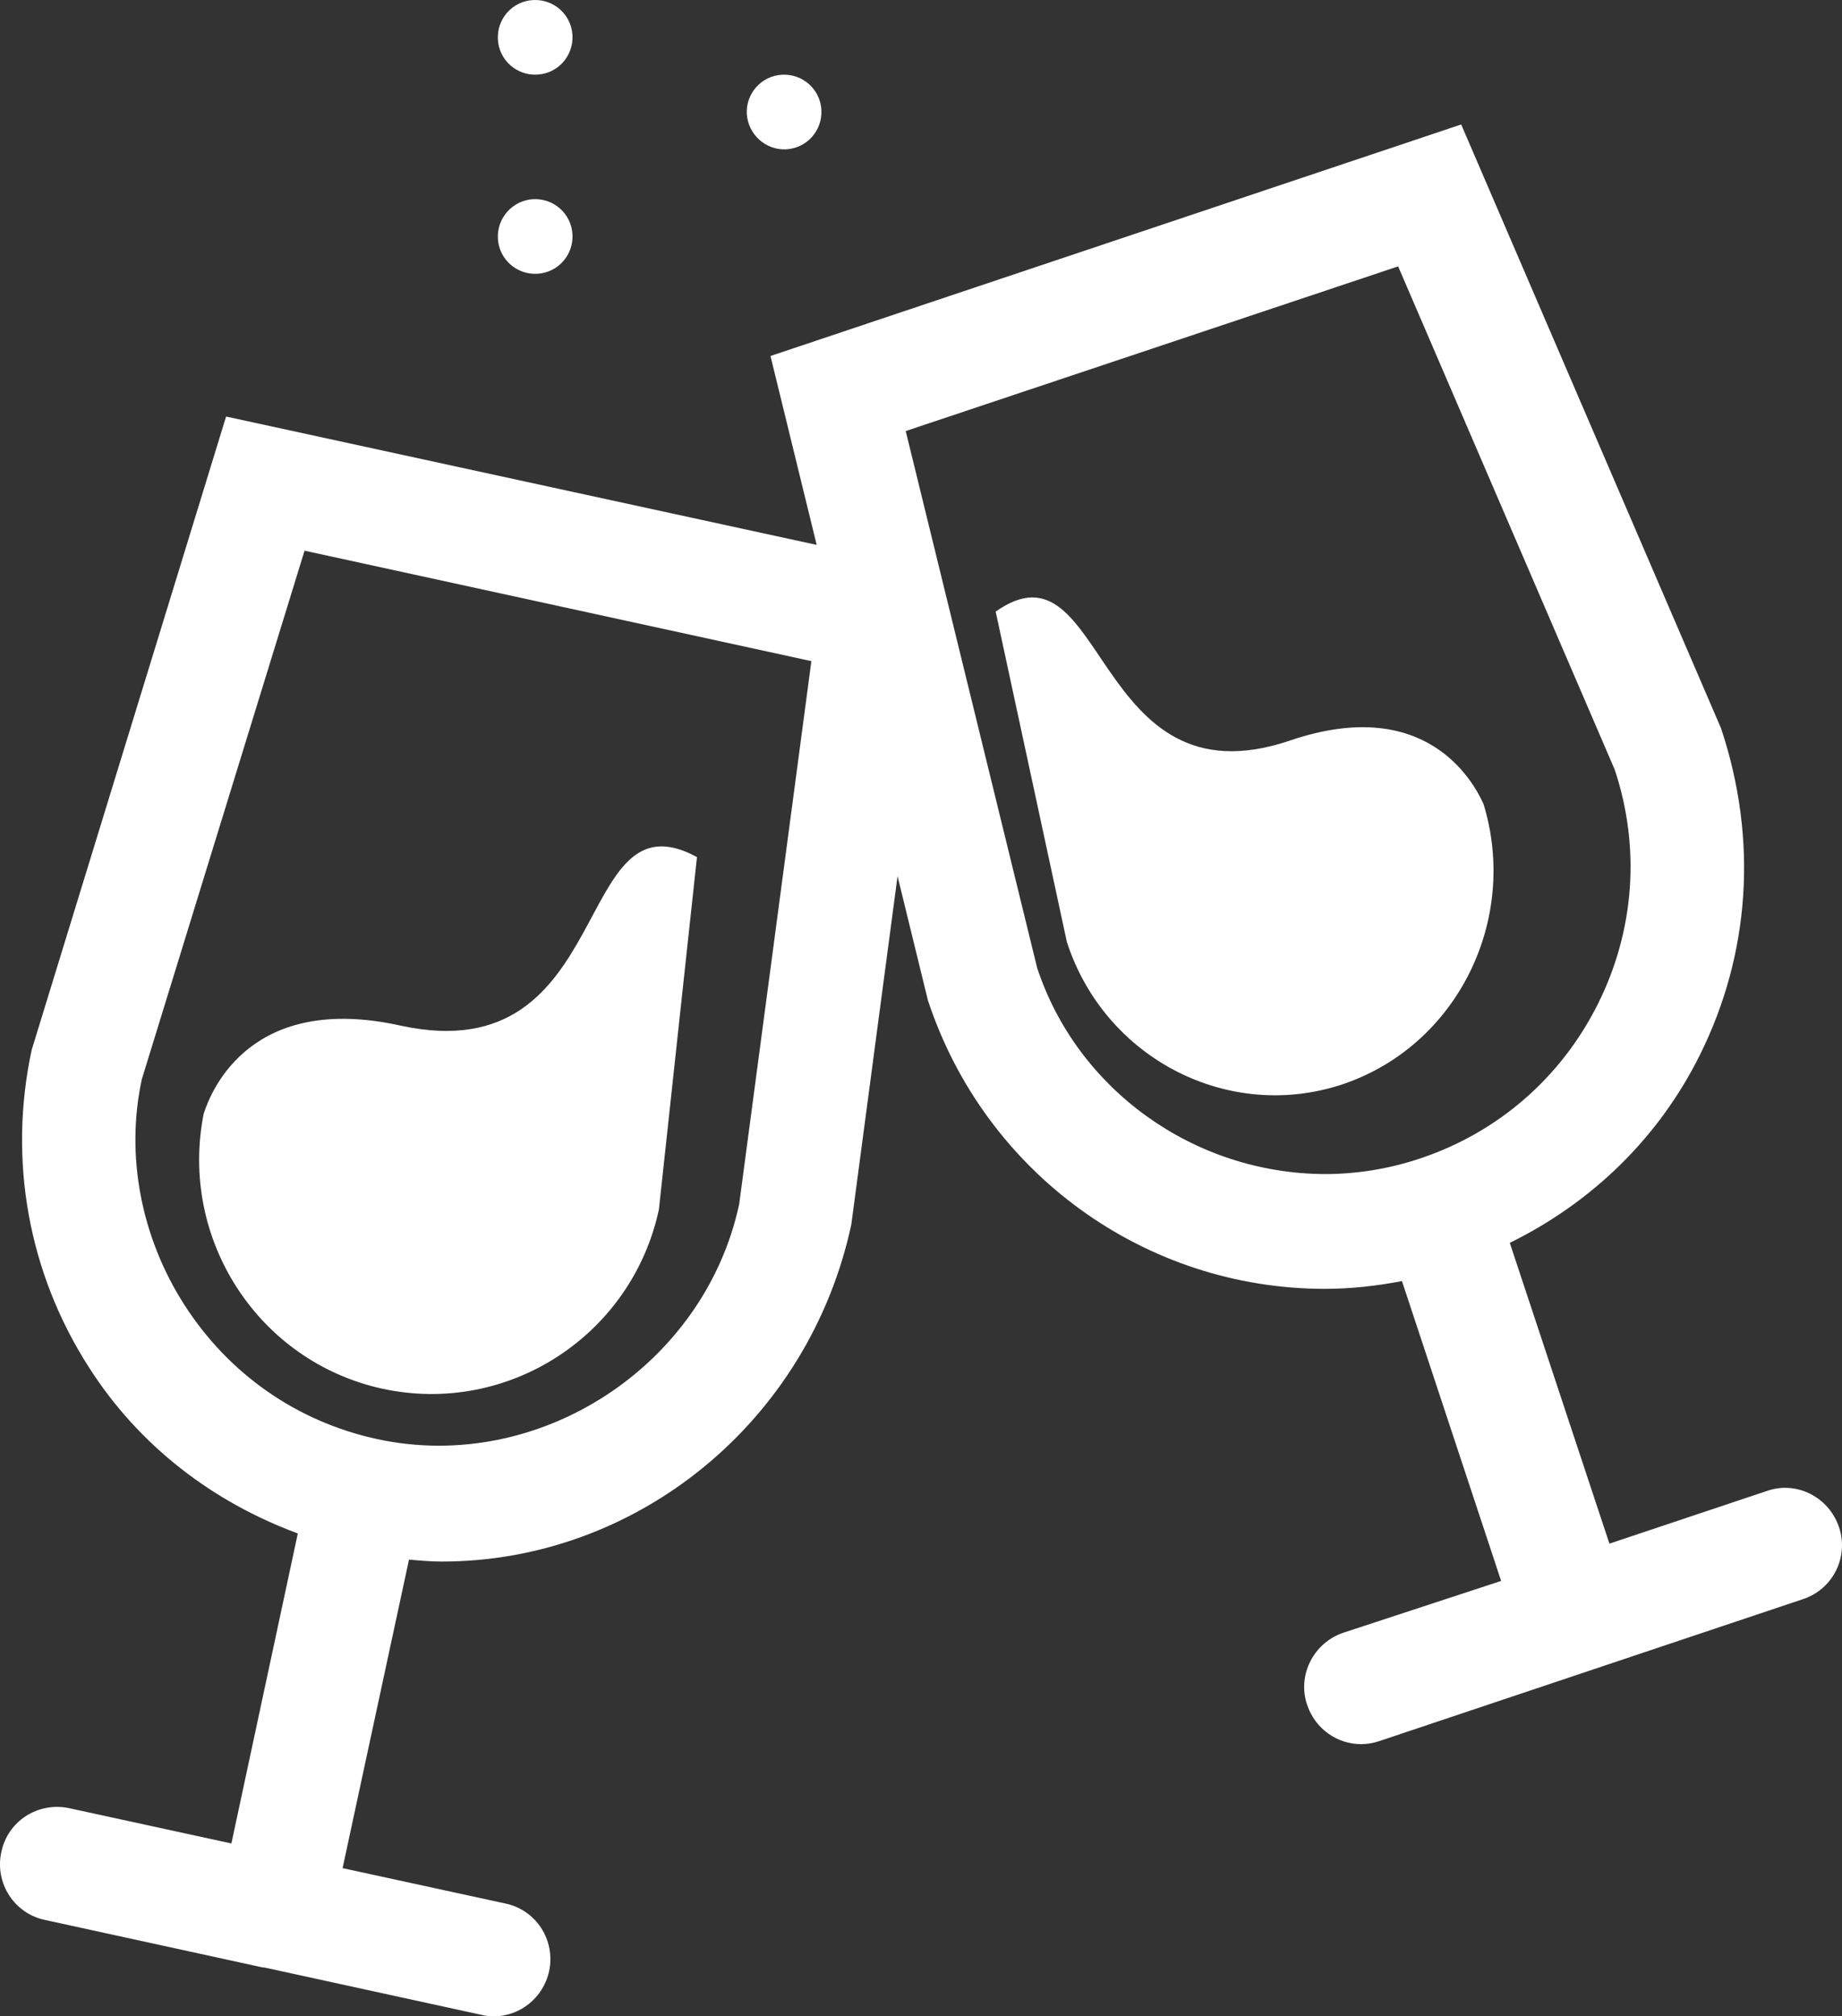
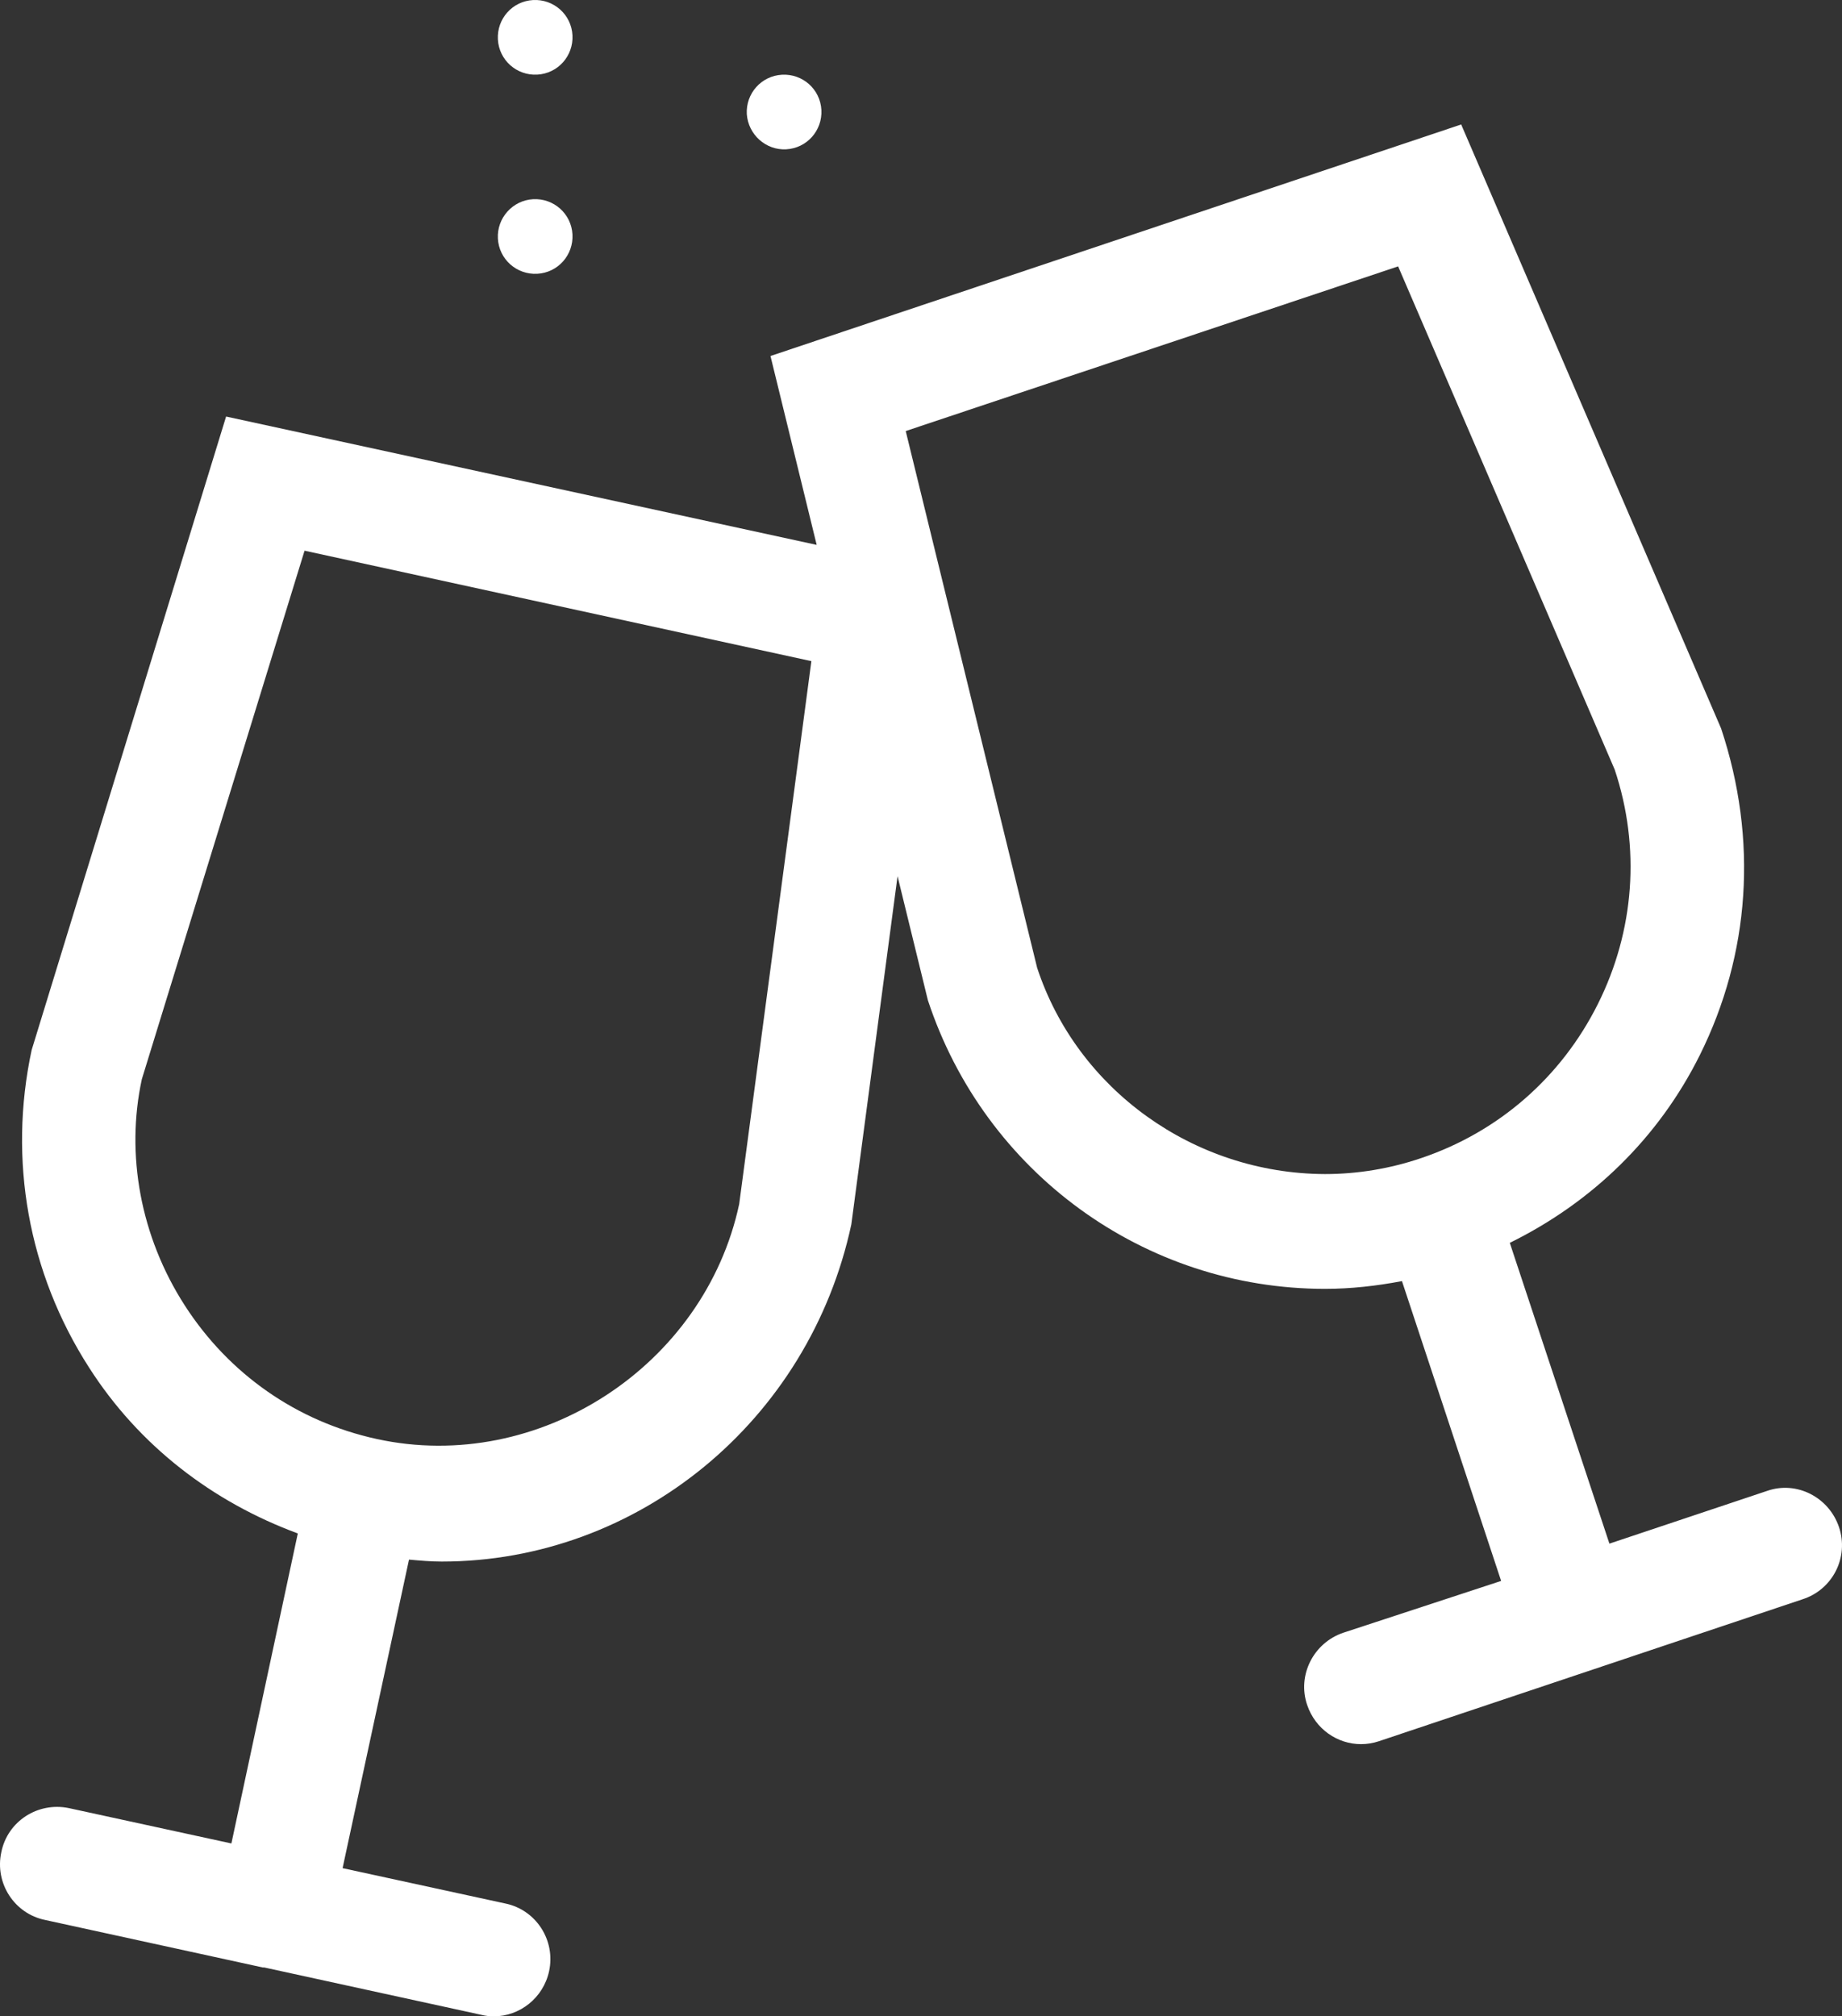
<svg xmlns="http://www.w3.org/2000/svg" width="74px" height="81px" viewBox="0 0 74 81" version="1.1">
  <rect x="0" y="0" width="74" height="81" fill="#333333" stroke="none" />
  <desc>Created with Sketch.</desc>
  <defs />
  <g id="Page-1" stroke="none" stroke-width="1" fill="none" fill-rule="evenodd">
    <g id="Mobile_Weingut" transform="translate(-536, -30)" fill="#FFFFFF" fill-rule="nonzero">
      <g id="Navigation" transform="translate(0, -9)">
        <g id="icon_veranstaltungen" transform="translate(536, 39)">
-           <path d="M8.182,44.743 C7.187,49.764 10.363,54.69 15.356,55.786 C20.406,56.883 25.379,53.651 26.47,48.591 L28,34.431 C22.95,31.679 24.805,43.088 16.102,41.203 C10.133,39.875 8.507,43.723 8.182,44.743 Z" id="Shape" />
          <path d="M73.88,61.348 C73.474,60.142 72.178,59.48 70.999,59.889 L64.656,62.01 L60.654,49.927 C63.941,48.312 66.629,45.724 68.292,42.377 C70.303,38.33 70.631,33.738 69.143,29.263 L58.701,5 L30.953,14.301 L32.809,21.889 L9.083,16.733 L1.271,42.183 C0.324,46.6 1.136,51.133 3.572,54.927 C5.583,58.079 8.542,60.336 11.964,61.601 L9.296,74.054 L2.76,72.633 C1.523,72.38 0.304,73.159 0.053,74.404 C-0.218,75.649 0.575,76.875 1.813,77.128 L10.553,79.035 C10.553,79.035 10.572,79.035 10.572,79.035 C10.591,79.035 10.591,79.035 10.611,79.035 L19.351,80.942 C19.506,80.981 19.68,81 19.834,81 C20.878,81 21.826,80.261 22.058,79.19 C22.329,77.945 21.536,76.719 20.298,76.466 L13.763,75.046 L16.431,62.652 C16.876,62.691 17.301,62.73 17.746,62.73 C25.597,62.73 32.5,57.107 34.201,49.187 L36.058,35.198 L37.276,40.179 C39.558,47.105 45.977,51.775 53.229,51.775 C54.273,51.775 55.298,51.658 56.322,51.464 L60.306,63.508 L53.963,65.59 C52.764,65.998 52.107,67.302 52.513,68.489 C52.842,69.462 53.731,70.065 54.679,70.065 C54.911,70.065 55.162,70.026 55.394,69.948 L72.41,64.247 C73.629,63.858 74.286,62.555 73.88,61.348 Z M29.696,48.37 C28.304,54.869 21.652,59.227 15.136,57.807 C11.926,57.107 9.199,55.2 7.42,52.437 C5.641,49.674 5.042,46.366 5.699,43.35 L12.235,22.122 L32.596,26.559 L29.696,48.37 Z M41.665,38.875 L36.386,17.316 L56.168,10.701 L64.869,30.917 C65.913,34.05 65.662,37.396 64.192,40.334 C62.723,43.272 60.209,45.471 57.096,46.522 C55.839,46.95 54.524,47.164 53.229,47.164 C47.95,47.144 43.27,43.759 41.665,38.875 Z" id="Shape" />
-           <path d="M59.6,32.301 C59.186,31.383 57.278,27.893 51.825,29.748 C43.87,32.448 44.446,21.428 40,24.569 L42.862,37.848 C44.392,42.549 49.395,45.102 53.985,43.541 C58.538,41.98 61.022,36.966 59.6,32.301 Z" id="Shape" />
          <path d="M21.584,2.998 C22.414,2.953 23.043,2.246 22.998,1.416 C22.953,0.586 22.246,-0.043 21.416,0.002 C20.586,0.047 19.957,0.754 20.002,1.584 C20.047,2.414 20.754,3.043 21.584,2.998 Z" id="Shape" />
          <path d="M31.584,5.998 C32.414,5.953 33.043,5.246 32.998,4.416 C32.953,3.586 32.246,2.957 31.416,3.002 C30.586,3.047 29.957,3.754 30.002,4.584 C30.058,5.403 30.765,6.043 31.584,5.998 Z" id="Shape" />
          <path d="M20.002,9.584 C20.047,10.414 20.754,11.043 21.584,10.998 C22.414,10.953 23.043,10.246 22.998,9.416 C22.953,8.586 22.246,7.957 21.416,8.002 C20.597,8.047 19.957,8.754 20.002,9.584 Z" id="Shape" />
        </g>
      </g>
    </g>
  </g>
</svg>